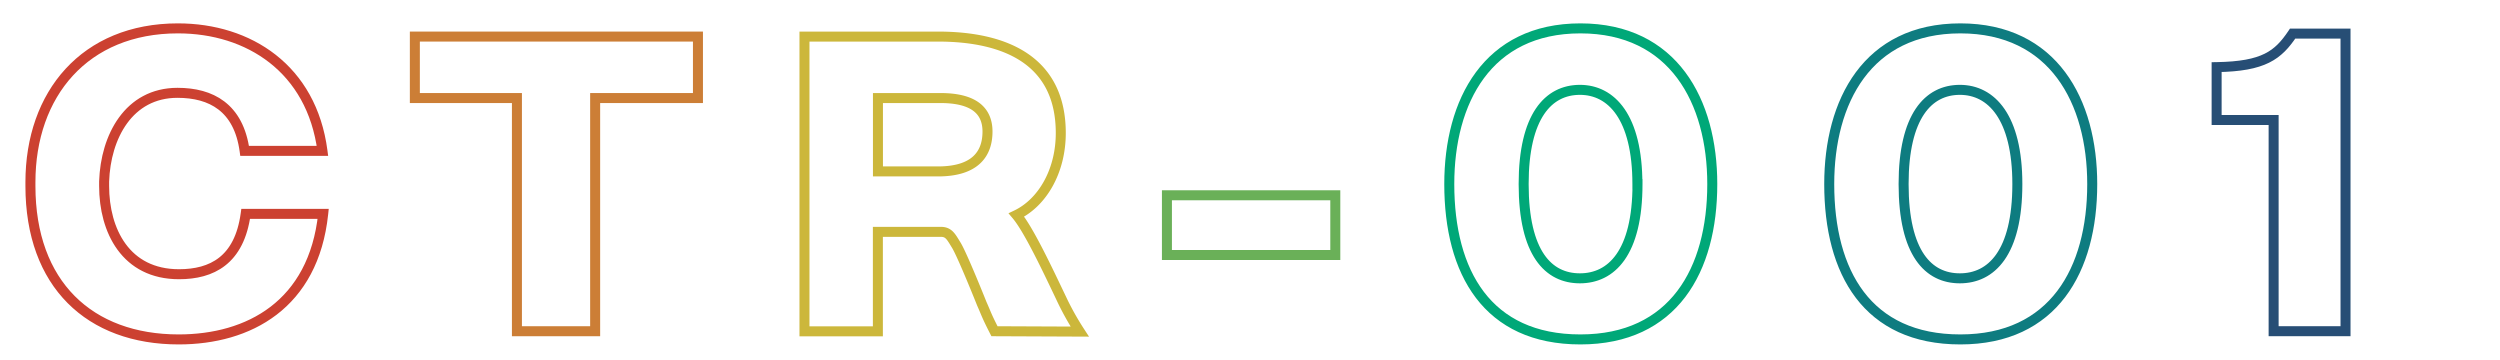
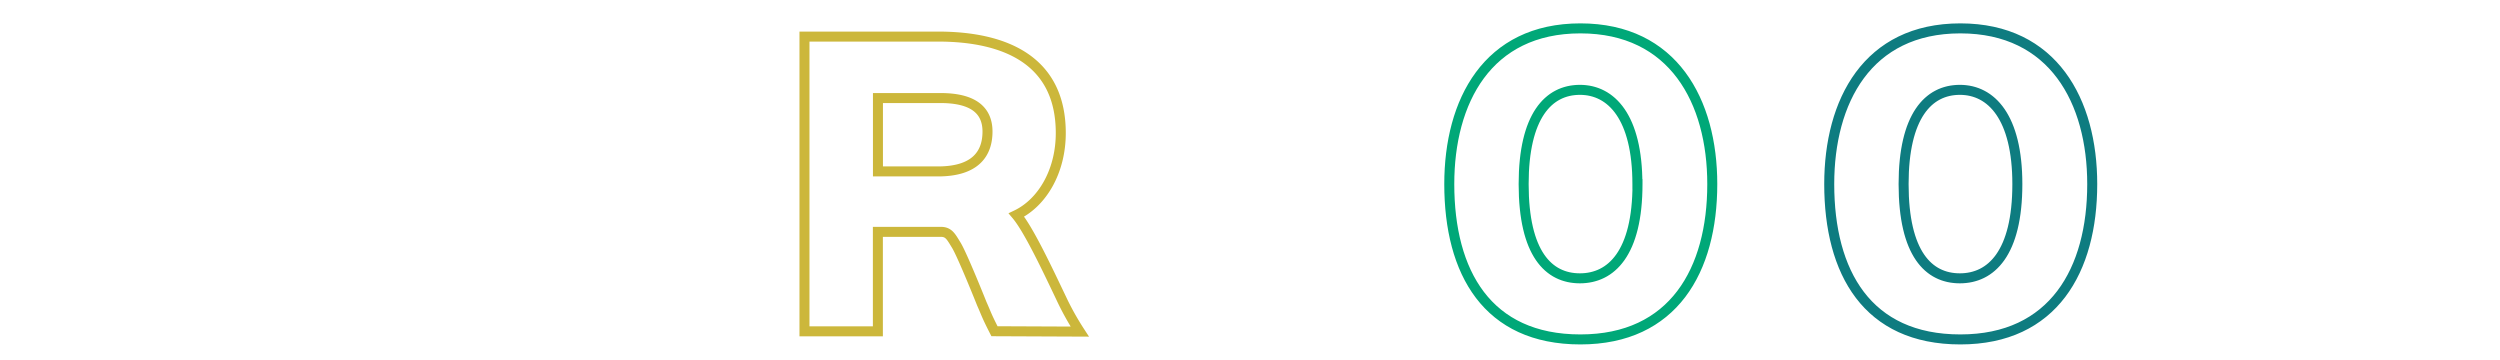
<svg xmlns="http://www.w3.org/2000/svg" version="1.1" id="レイヤー_1" x="0px" y="0px" viewBox="0 0 1000 144" enable-background="new 0 0 0 0 1000 144" xml:space="preserve" width="1000" height="144">
  <defs>
    <style>
      .cls-1, .cls-2, .cls-3, .cls-4, .cls-5, .cls-6, .cls-7 {
        fill: none;
        stroke-miterlimit: 10;
        stroke-width: 4px;
        stroke-dasharray: 2500;           /*線の間隔*/
        stroke-dashoffset: 0;             /*線の始まりの開始位置*/
        animation-name: anime-logo;       /*keyframe名*/
        animation-duration: 3.0s;           /*所要時間*/
        animation-timing-function: linear; /*進行割合*/
        animation-iteration-count: 1;
        animation-delay: 0s;
      }

      .cls-1 {
        stroke: #cc4131;
      }

      .cls-2 {
        stroke: #cc7e36;
      }

      .cls-3 {
        stroke: #ccb73b;
      }

      .cls-4 {
        stroke: #6ab058;
      }

      .cls-5 {
        stroke: #00a878;
      }

      .cls-6 {
        stroke: #0e7c80;
      }

      .cls-7 {
        stroke: #274e75;
      }

      /* アニメーション設定 */
      @keyframes anime-logo {
        0% {
          fill: none;                     /*塗りつぶし色*/
          fill-opacity:0;
          stroke-dashoffset: 2500;        /*線の始まりの開始位置*/
        }
        20% {
          fill-opacity:0;
          stroke-dashoffset: 2500;        /*線の始まりの開始位置*/
        }
        21% {
          fill-opacity:1;
        }
        100% {
          stroke-dashoffset: 0;           /*線の始まりの開始位置*/
          fill-opacity:1;
        }
      }
    </style>
  </defs>
  <g>
-     <path class="cls-1" d="M71.48,135.77c-35.61,0-59.31-22.05-59.31-61.39V72.89c0-35.31,21.76-61.54,59-61.54,28.31,0,53.49,16.09,57.81,49H97.85C95.47,42.94,84.44,37.13,71,37.13c-19.52,0-28.76,17.58-29.35,35.46v1.79c0,17.88,8.64,35.31,29.95,35.31,13.11,0,24.13-5.51,26.67-24.13h31C125.42,121.91,99.49,135.77,71.48,135.77Z" />
-     <path class="cls-2" d="M238.06,39.22v93.27H206.77V39.22H165.94V14.63H279.18V39.22Z" />
    <path class="cls-3" d="M397.79,132.49c-3.28-6.41-3.28-7-5.07-11,0,0-7.9-19.81-10.28-23.54-2.09-3.42-3-5.21-6.11-5.21H351.15v39.78H321.79V14.63h53.35c27.71,0,49.17,10,49.17,38.59,0,15.35-7.45,27.86-17.73,32.78,4.91,5.81,12.51,22,17.73,32.93a111.25,111.25,0,0,0,7.6,13.71ZM376.18,39.22h-25V68.57h24c15.34,0,19.82-7.45,19.82-15.94C395,44,389.14,39.22,376.18,39.22Z" />
-     <path class="cls-4" d="M466.77,102V78.11h67.35V102Z" />
    <path class="cls-5" d="M684.91,73.63c0,34.42-15.5,62.14-52.75,62.14S579.71,109,579.71,73.63c0-33.07,15.2-62.28,52.45-62.28S684.91,40.56,684.91,73.63Zm-29.95,0c0-26.82-10.43-37.69-23-37.69s-22.5,10.43-22.5,37.69c0,27.87,10,37.7,22.5,37.7S655,101.35,655,73.63Z" />
    <path class="cls-6" d="M836.89,73.63c0,34.42-15.5,62.14-52.75,62.14S731.69,109,731.69,73.63c0-33.07,15.2-62.28,52.45-62.28S836.89,40.56,836.89,73.63Zm-29.95,0c0-26.82-10.43-37.69-23-37.69s-22.5,10.43-22.5,37.69c0,27.87,10,37.7,22.5,37.7S806.94,101.35,806.94,73.63Z" />
-     <path class="cls-7" d="M886.65,26.85c18.93-.3,24.59-4.77,30.4-13.41h21.16V132.49H909.45V48h-22.8Z" />
  </g>
</svg>